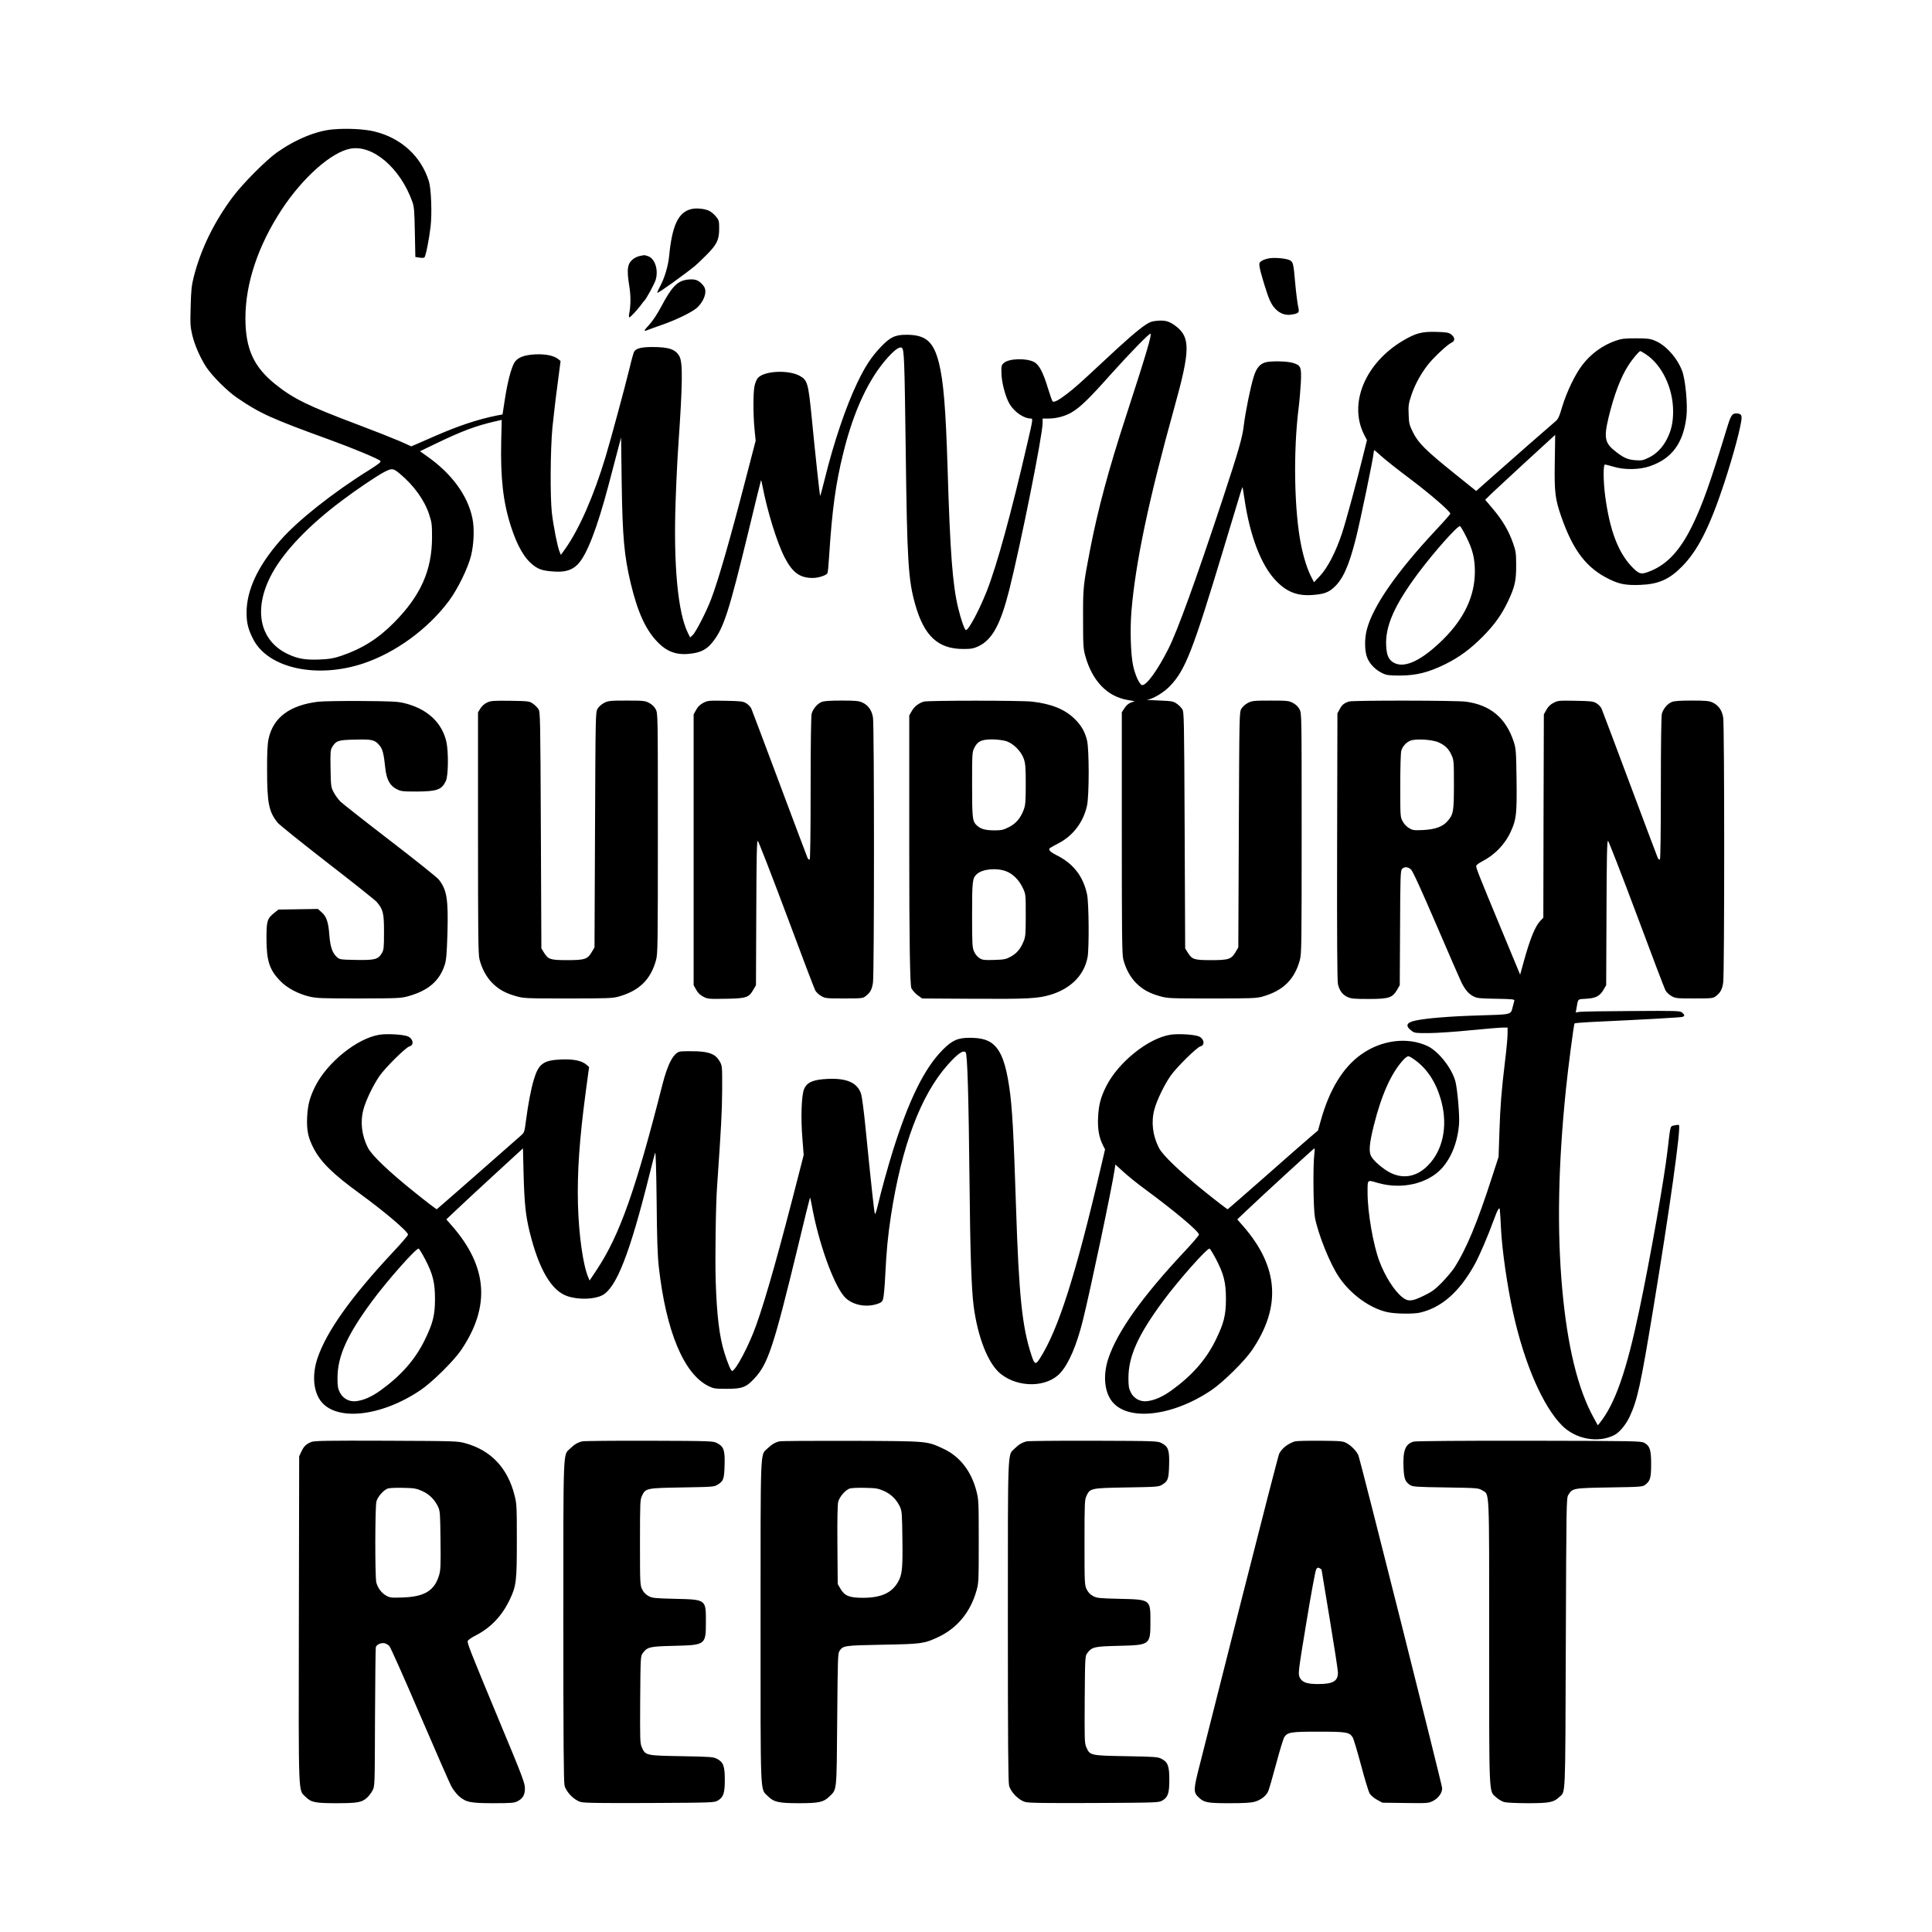
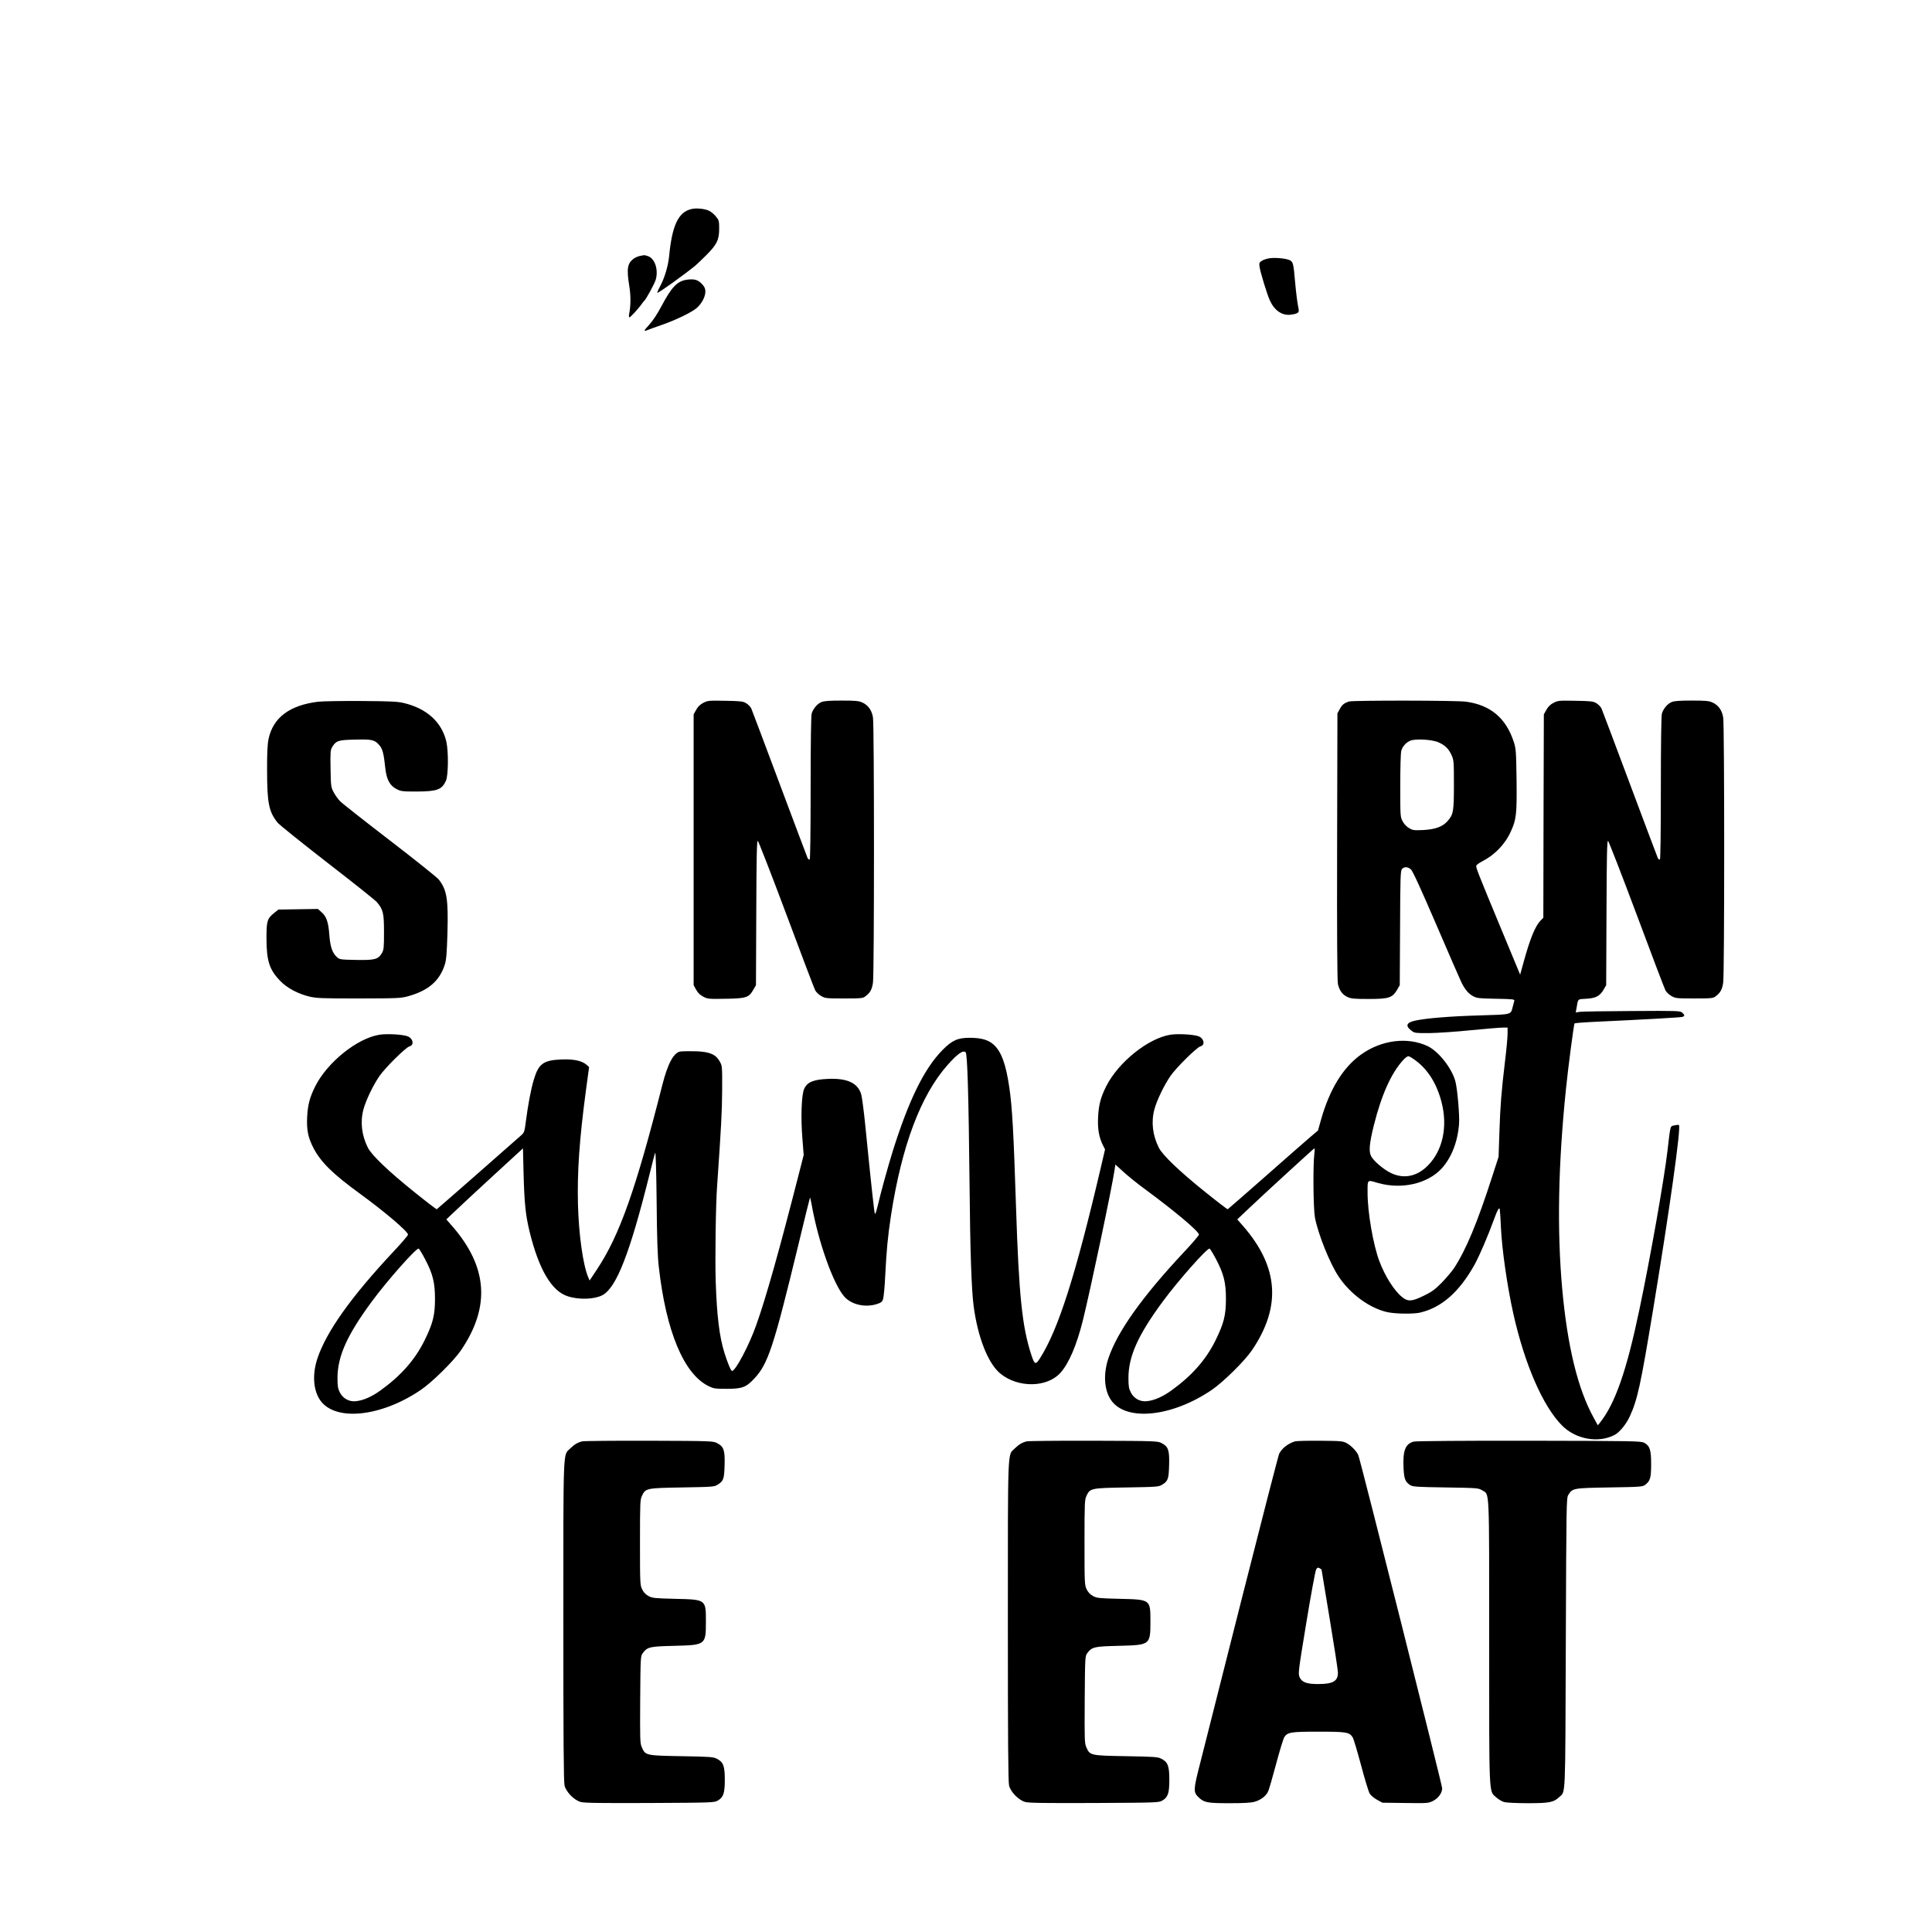
<svg xmlns="http://www.w3.org/2000/svg" width="1500" height="1500" viewBox="0 0 1500 1500">
  <svg x="147.842" y="100.0" width="1204.317" height="1300" viewBox="0 0 1517.93 1638.53">
    000/svg" viewBox="0 0 1517.93 1638.53"&gt;
-   <path d="M139.93.53c-16.6,1.3-37.1,9.8-55.4,22.7-10.9,7.8-33.3,30.4-43,43.3C23.03,91.33,10.13,117.83,3.23,145.03c-2.1,8.3-2.6,13.2-3,29-.5,17-.3,19.9,1.6,27.9,2.3,9.8,7.9,22.4,13.7,31.3,5.9,8.8,20.6,23.6,30.3,30.1,22.2,15.2,33.7,20.4,91.1,41.2,22.8,8.3,47.4,18.6,49,20.5.8,1-1.5,2.9-11.2,9-35.2,21.9-70.1,49.6-86.9,68.9-21.9,25-32.9,48.6-32.9,70.7,0,9.9,1.7,16.6,6.7,26.2,14.8,28.2,62.3,38.5,107.7,23.3,31.4-10.5,63.1-33.6,83.6-61.1,8.5-11.4,18.5-31.7,21.6-44,2.9-11.5,3.5-27.1,1.4-37-4.6-22.3-20.3-43.7-44.4-60.6l-6.9-4.9,16.4-7.9c25.2-12.1,38.4-17,57.5-21.4l6.1-1.4-.5,20.6c-.8,36.5,1.9,60,9.5,83.6,6.2,19.2,13.2,31.4,22.1,38.2,5.3,4,9.4,5.3,19.8,6,10.9.8,17.7-1.2,23.3-6.8,8.9-8.9,19-34.9,30.5-78.4,3-11.6,7-26.6,8.8-33.5l3.3-12.5.6,44.5c.8,53.2,2.4,71.1,8.9,98.5,7,29.1,15.2,46.7,27.7,58.7,9.1,8.8,18.8,11.7,32.3,9.7,9.3-1.3,14.7-4.4,20.1-11.2,10.9-13.7,16-29.7,35.4-109.7,6.4-26.7,11.8-48.6,12-48.8.1-.1.8,2.6,1.4,6,4.7,24.6,14.3,55.6,21.7,69.8,7.6,14.7,14.8,20,27.4,20,5.8,0,13.6-2.6,14.5-4.8.4-.9,1.1-8.5,1.6-16.7,2.9-45.2,6.4-70.9,13.9-101,10.1-41.2,25.2-73.3,44-93.8,7-7.6,11.4-10.5,13.4-8.8,2.1,1.8,2.5,12.7,3.6,97.1,1.4,112.8,2.5,130.1,9.5,154.5,8.7,30.4,22.3,42.9,46.5,43,8.2,0,10.3-.4,15.1-2.6,13.6-6.4,21.7-21.3,30.3-55.4,11.6-46.3,32.6-151.5,32.6-163.1v-4.4h5.8c7.8,0,16.6-2.4,22.9-6.2,8.3-5,17-13.4,37.7-36.7,18.3-20.4,37.4-40.1,39.1-40.1,1.8,0-4.5,21.1-24,81-16.8,51.5-27.2,90.1-34.9,129.5-6.9,35.9-7.1,37.5-7,68.5,0,26.1.2,29.2,2.2,36.4,6.8,24.4,21.4,39.6,41.4,43l6.9,1.2-3.6,1.3c-2.3.8-4.6,2.7-6.3,5.4l-2.7,4.1v118c0,96.5.2,119.1,1.4,123.6,2.2,9.1,6.9,17.7,12.5,23.3,6.3,6.3,12.6,9.9,23.1,12.9,7.8,2.2,9.1,2.3,51,2.3,38.6,0,43.7-.2,49.5-1.8,20.3-5.7,31.5-16.7,36.7-35.7,1.7-6.1,1.8-14.5,1.8-124,0-117,0-117.5-2.1-121.5-1.3-2.5-3.6-4.7-6.4-6.2-4-2.1-5.5-2.3-21.9-2.3s-18,.2-22.1,2.2c-2.6,1.4-5.3,3.7-6.5,5.8-2,3.4-2,5.4-2.5,118.5l-.5,115-2.7,4.6c-4.1,7-6.9,7.9-24,7.9s-18.6-.8-22.9-7.6l-2.4-3.9-.5-115.5c-.5-110-.6-115.6-2.3-118.5-1.1-1.7-3.5-4.2-5.5-5.5-3.2-2.3-4.8-2.6-17.6-3.1-7.8-.3-12.9-.6-11.5-.7,5.3-.4,16.4-7,22.5-13.4,15.1-15.7,22.4-34.6,52.3-133.8,18.3-60.7,18.4-61.1,18.7-60.7.2.1,1,5.2,1.9,11.2,5.3,36,16,64.2,30.1,79.4,10.6,11.5,21.1,15.8,36.1,14.8,11-.8,15.6-2.3,20.9-7,9.1-8,15-21,21.9-48.2,4.3-16.9,17.5-80.5,17.5-84.4,0-1.2.3-2.1.6-2.1s3.6,2.8,7.2,6.1c3.7,3.4,16.3,13.3,27.9,22,19.4,14.6,39.3,31.8,39.3,34,0,.5-6.4,7.8-14.3,16.2-38.3,41-61.1,73.9-67.3,96.7-2.6,9.6-2.4,22.1.5,28.7,2.7,6.1,8.3,11.6,15,14.7,3.9,1.8,6.4,2.1,17.1,2.1,15.6-.1,27.4-3,43.6-10.9,13.9-6.8,25.3-15.2,37.4-27.5,11.2-11.3,18.5-21.6,24.5-34.4,6.6-14,8-20,7.9-35.2,0-11.9-.3-13.7-3.1-21.7-4.1-11.8-10.3-22.3-19.5-33.2l-7.7-9.1,7.7-7.5c6.4-6.1,51.3-47.5,58.8-54.2l2-1.8-.4,26.3c-.5,29.8.3,36.3,6.4,53.9,11.7,33.4,24.8,50.4,47.5,61.3,9.8,4.7,16.1,5.8,29.8,5.3,17.7-.7,28.3-5.3,40.7-17.9,15.4-15.5,27-38.3,41-80.5,9.4-28.5,17.4-58.4,17.4-65.4,0-2.9-1.5-4-5.5-4-3.7,0-5.2,2.4-8.5,13.3-16.5,54.1-24.4,76.6-34.6,97.2-11.5,23.3-23.8,36.7-40,43.5-9.8,4.1-11.6,3.6-19.3-4.5-13.2-14.2-21.2-35.7-25.6-68.8-1.9-14.7-2-30.7-.2-30.7.6,0,4.4,1,8.2,2.1,10.8,3.3,25.6,3.1,35.8-.5,21.4-7.3,32.6-22.4,35.7-48.2,1.4-11.4-.9-36.3-4.1-44.8-4.7-12.8-16.2-25.6-26.7-29.8-4.9-2-7.4-2.3-18.7-2.3s-14,.4-19.6,2.3c-12.8,4.4-24.5,12.9-32.9,24-7,9.1-15.2,26.3-19.5,40.5-2.9,9.9-4,12.3-6.7,14.5-4,3.3-45.2,39.4-63.9,56l-13.6,12.1-21.4-17.2c-28-22.5-35.4-29.9-40.4-40.1-3.6-7.2-4-8.7-4.3-17.5-.4-8.8-.1-10.6,2.7-19.1,3.4-10.1,8.7-19.9,15.7-29.1,5.4-7.1,19.5-20.3,23.4-22.1,3.9-1.7,3.7-5.2-.3-8.2-2.4-1.8-4.5-2.1-14.6-2.4-13.9-.4-19.9,1.2-32.5,8.6-37,22-53.4,61.5-38,91.9l2.8,5.4-3.4,13.7c-6.3,25.8-17.1,65.7-21.1,77.7-5.9,17.8-13.9,33.3-21.2,41.2l-6.1,6.5-2.8-5.4c-3.6-7-7.3-18.4-9.8-30.7-6.8-33.5-7.9-91.6-2.4-135.1.8-6.3,1.7-17.2,2.1-24.2.7-15.3.1-16.9-7.9-19.3-5.8-1.7-21.5-2-26.7-.5-5.6,1.6-8.9,5.6-11.5,14-3.1,9.7-8.1,34.5-9.7,47.5-1.3,11.9-5.1,24.9-21.1,73.5-25.8,78-43.8,127.8-52.8,145.5-10.6,21-21.6,36.1-25.7,35.3-2.5-.4-6.8-9.8-8.8-19.3-2.3-10.9-3-35.2-1.6-52.7,4-48.1,16.9-109.2,42.1-199.9,15.5-55.6,15.7-68.4,1.4-79.3-6.1-4.7-10.4-6-18.1-5.3-5.1.4-7.4,1.2-11.6,4-7.3,4.8-20,15.9-42.2,36.7-22.2,20.7-26.9,24.9-35,31.1-7.7,5.9-12.4,8.4-13.7,7.1-.5-.5-2.5-6.1-4.4-12.3-4.9-16.3-8.9-23.8-13.9-26.3-7.6-3.9-24.3-3.4-29.3.9-2.5,2.2-2.7,2.8-2.5,10.2.2,9,3.9,23.1,7.9,29.9,4.8,8.1,14,14.4,21.1,14.4,1.9,0,1.7,1.3-3.4,23.2-15.8,68.6-29.9,120.2-40,145.8-7.3,18.5-17.7,38-20.3,38-1.3,0-4.8-10-7.6-21.5-5.5-22.8-7.9-53.9-10.4-137.5-1.8-58-4-84.8-8.5-102.6-5.3-20.9-12.9-27.4-31.9-27.4-11,0-15.9,2.4-25.1,12.1s-15.1,18.7-22.9,35c-11,22.9-23.1,58.6-31.8,94.1-2.3,9.3-4.3,16.7-4.5,16.5-.4-.4-4.9-42.1-8.3-77.2-3.3-33.1-4.1-36-11.5-40.2-11.3-6.3-35.7-5-41.4,2.3-1.1,1.4-2.4,4.7-3,7.5-1.4,6.4-1.4,28.2,0,42.4l1.1,11.2-9.2,35.4c-15.7,60.7-27.3,101.1-34.4,119.7-4.7,12.3-14.9,32.2-18,35.1l-2.5,2.3-2-4c-10-19.6-14.5-67.1-12.2-129.9.6-18.3,1.8-42.4,2.6-53.5,4.2-60.4,4.5-81.2,1.2-87.5-3.7-7-10.2-9.3-26.8-9.3-10.6,0-16,1.4-17.7,4.7-.5,1-2.4,7.5-4,14.4-4.8,19.8-18.9,71.9-23.9,88.4-11.4,37.9-25.6,70.3-39.1,89.5l-4.6,6.4-1.4-3.4c-2-5-5.9-24.7-7.4-37.5-1.8-15.7-1.5-61.7.5-83.5,1-9.6,3.1-28.3,4.9-41.4l3.1-23.9-2.3-1.9c-4.2-3.4-12.6-5.1-22.5-4.6-11,.6-17.2,3-20.3,7.9-3.2,5.2-6.9,19.5-9.4,36l-2.3,14.9-5.5,1c-18.8,3.8-37.8,10.1-61.7,20.6-7,3.1-14.9,6.5-17.4,7.6l-4.7,2-11.3-5.1c-6.3-2.7-24.7-10-40.9-16.1-49.1-18.5-63.2-25.4-81.1-39.8-21-16.9-29-34.7-29-64.5,0-33.9,12.4-71,35.5-106.2,20.6-31.3,48.6-56.2,67.2-59.6,21.9-4.1,48.7,18.8,60.6,51.8,1.8,5.1,2.1,8.7,2.5,30l.5,24.2,4,.6c2.2.4,4.4.3,4.9-.2,1.3-1.3,4.6-18,6-30.1,1.5-12.6.6-36.9-1.6-44.2-7.6-24.7-27.3-42.7-53.7-49-9.6-2.3-26.5-3.2-39.8-2ZM1424.23,220.63c15.9,10.5,26.7,33.2,26.7,55.8,0,10.9-1.7,18.5-5.9,26.9-4.3,8.5-10.2,14.6-17.6,18.3-5.9,2.9-7.2,3.1-13.3,2.7-7.4-.6-11.2-2.1-18.8-8-11.3-8.6-12.4-13.5-7.5-34.1,5.3-21.8,11.8-39.1,19.4-50.9,3.8-5.9,10.4-13.8,11.6-13.8.4,0,2.8,1.4,5.4,3.1ZM204.93,337.53c13.7,11.4,24.1,25.9,28.6,39.6,2.7,8.1,2.9,10.1,2.9,22.9-.1,32.1-11.1,56.8-37,83-15.5,15.8-31.5,25.8-51.8,32.7-7.5,2.5-11.3,3.2-20.9,3.6-14.2.6-21.7-.7-31.6-5.4-28-13.4-34-44.8-15-79.2,12-21.8,35.9-46.7,67.3-70.3,15.1-11.4,34.7-24.6,42.1-28.5,7.7-4,8.8-3.9,15.4,1.6ZM1248.43,399.13c6.3,12.4,8.5,21.2,8.5,34.1,0,23.8-10.2,45.7-30.9,66.3-20.8,20.6-37.7,28.7-48.1,23.1-5.3-2.8-7.3-7.1-7.8-16.8-1-19.3,8.3-40.2,31.9-71.7,15.7-20.9,38.1-46,40.4-45.3.5.2,3.3,4.8,6,10.3Z" />
-     <path d="M490.23,78.53c-12.8,3-18.9,16-21.8,46.3-.9,9.1-4.2,20.4-8.3,28.3-2.2,4.1-3.6,7.4-3.2,7.4,1.5,0,26.1-17.6,37-26.5,1.3-1.1,6.1-5.6,10.5-10,10.6-10.5,13-15.2,13-26.2,0-7.6-.2-8.4-3.1-11.9-1.6-2.1-4.6-4.6-6.6-5.6-4-2.1-12.7-3-17.5-1.8Z" />
+   <path d="M490.23,78.53c-12.8,3-18.9,16-21.8,46.3-.9,9.1-4.2,20.4-8.3,28.3-2.2,4.1-3.6,7.4-3.2,7.4,1.5,0,26.1-17.6,37-26.5,1.3-1.1,6.1-5.6,10.5-10,10.6-10.5,13-15.2,13-26.2,0-7.6-.2-8.4-3.1-11.9-1.6-2.1-4.6-4.6-6.6-5.6-4-2.1-12.7-3-17.5-1.8Z" />
    <path d="M439.83,124.43c-1.9.4-4.7,1.6-6.1,2.7-6.2,4.5-7,10-4.2,27.2,1.5,9.2,1.4,18.9-.2,26.9-.4,2-.2,3.3.3,3.3,1,0,9.3-9.1,12.2-13.4.8-1.2,1.8-2.3,2.1-2.6,1.9-1.5,10.1-16.6,11.4-20.8,2.8-9.7-.7-20.7-7.5-23.1-1.8-.6-3.5-1-3.8-1-.3.1-2.2.4-4.2.8Z" />
    <path d="M1056.33,126.63c-2.8.4-6.3,1.5-7.8,2.5-2.5,1.6-2.8,2.2-2.3,5.9.8,5.5,7.3,26.8,10.1,33,4.5,9.8,12,14.9,20.3,13.9,7.3-1,8.6-2,7.8-5.7-1.2-5.7-2.4-14.9-3.5-27.2-1.4-16.3-1.9-18.4-4.5-20.1-2.9-1.9-13.6-3.1-20.1-2.3Z" />
    <path d="M486.13,147.63c-9.6,1.3-15.1,6.9-25.1,25.8-4.2,7.9-8.4,14.3-12.3,18.6-5.6,6-5.6,6.7-.3,4.5,1.1-.5,6.7-2.5,12.5-4.5,14.7-5.1,29.9-12.6,34.8-16.9,4.9-4.5,8.2-10.9,8.2-15.9,0-2.8-.8-4.6-3.2-7.2-4-4.3-7.6-5.3-14.6-4.4Z" />
    <path d="M125.13,560.63c-28.1,3.4-44.3,15.6-48.7,36.6-1,4.8-1.5,13.6-1.4,30.3,0,32.4,1.7,40.8,10.4,51.6,1.9,2.2,23.8,19.8,48.8,39.2,25,19.3,46.7,36.6,48.2,38.4,6.2,7.3,7,10.7,7,29.3,0,15.3-.2,17.4-2,20.5-3.7,6.3-6.8,7.1-25.2,6.8-15.6-.3-16.2-.4-18.9-2.8-4.5-4.1-6.5-10.1-7.4-21.8-.9-12.4-2.8-18-7.7-22.2l-3.5-3.1-19.3.3-19.3.3-3.9,3.1c-7.2,5.8-7.8,7.9-7.8,25.4.1,21.8,2.8,30.2,13.3,41.2,6.7,7,17.5,12.8,28.9,15.5,6.9,1.6,12.5,1.8,48.3,1.8,38.3-.1,40.9-.2,48.2-2.2,20-5.6,30.8-15.1,35.9-31.2,1.4-4.7,1.9-10.9,2.5-30.8.9-33.2-.6-42.2-8.6-52.3-1.6-2-23.1-19.2-47.7-38.1s-46.4-36.1-48.5-38.1c-2-2.1-5-6.1-6.5-9-2.7-5.1-2.8-5.9-3.1-23.3-.3-16.6-.1-18.2,1.7-21.2,3.8-6.1,5.9-6.8,22.4-7.1,16.6-.4,19,.1,23.6,5.4,3.2,3.6,4.4,8.3,5.9,22.7,1.2,11,4.5,17.1,11.2,20.4,4,2.1,5.8,2.3,19.5,2.3,20.1-.1,24.6-1.8,28.6-10.5,2.4-5.3,2.6-28.7.4-38.4-4.5-19.1-19.1-32.3-41.5-37.7-6.3-1.5-12.9-1.8-42-2-19-.1-37.8.2-41.8.7Z" />
-     <path d="M290.33,561.43c-2.5,1.1-5,3.4-6.5,5.7l-2.4,3.9v118c0,96.5.2,119,1.4,123.5,2.2,9.1,6.9,17.7,12.5,23.3,6.3,6.3,12.6,9.9,23.1,12.9,7.8,2.2,9.1,2.3,51,2.3,38.6,0,43.7-.2,49.5-1.8,20.3-5.7,31.5-16.7,36.7-35.7,1.7-6.1,1.8-14.5,1.8-124,0-117,0-117.5-2.1-121.5-1.3-2.5-3.6-4.7-6.4-6.2-4-2.1-5.5-2.3-21.9-2.3s-18,.2-22.1,2.2c-2.6,1.4-5.3,3.7-6.5,5.8-2,3.4-2,5.4-2.5,118.5l-.5,115-2.7,4.6c-4.1,7-6.9,7.9-24,7.9s-18.6-.8-22.9-7.6l-2.4-3.9-.5-115.5c-.5-110-.6-115.6-2.3-118.5-1.1-1.7-3.5-4.2-5.5-5.5-3.4-2.4-4.3-2.5-22.1-2.8-16.5-.2-19.1,0-22.7,1.7Z" />
    <path d="M501.93,561.73c-3.1,1.6-5.3,3.7-7,6.8l-2.5,4.5v265l2.5,4.5c1.7,3.1,3.9,5.2,7,6.8,4.3,2.2,5.4,2.3,22,2,20.1-.3,22.6-1.2,27-9l2.5-4.3.3-70.8c.2-54.6.5-70.8,1.5-70.4.6.2,13.2,32.5,27.9,71.8,14.6,39.3,27.4,72.8,28.3,74.5s3.5,4.2,5.8,5.5c4,2.3,5,2.4,22.4,2.4s18.4-.2,20.9-2.1c4.6-3.4,6.5-6.7,7.4-13.5,1.3-8.7,1.3-251.6,0-259.3-1.1-7.1-4.7-12.1-10.4-14.7-3.5-1.6-6.6-1.9-20.4-1.9-11.5,0-17.2.4-19.5,1.4-4.2,1.7-8.3,6.6-9.7,11.4-.6,2.4-1,28.4-1,72.9s-.4,69.4-.9,69.8c-.6.3-1.4-.2-2-1.2-.5-1-12.8-33.8-27.4-72.8-14.6-39.1-27.1-72.2-27.8-73.8-.7-1.5-2.9-3.8-4.8-5-3.3-2-5.1-2.2-20.6-2.5-16.1-.3-17.2-.2-21.5,2Z" />
-     <path d="M717.73,560.53c-5.1,1.5-9.4,4.9-11.8,9.2l-2.5,4.3v131.5q0,131.4,2.1,135.5c1.1,2.2,4,5.3,6.3,7l4.3,3,50.1.3c52.8.3,63.3-.2,75.7-4,19.8-6.1,32.7-19.2,36-36.7,1.6-8.5,1.3-53.3-.5-61.4-3.8-17.9-13.5-30.3-30.2-38.6-6.2-3.1-8.1-5.3-6-6.9.7-.5,4.5-2.6,8.5-4.7,14.2-7.4,24.3-20.9,27.7-37,2.1-10,2.1-54.4,0-63.4-2.1-8.8-5.8-15.1-12.6-21.6-9.6-9.2-22.7-14.4-41.4-16.5-10.6-1.2-101.8-1.2-105.7,0ZM797.93,599.13c7.2,2.1,14.9,9.8,17.6,17.4,1.6,4.7,1.9,8.4,1.9,25s-.3,20.2-1.9,24.6c-3.1,8.4-7.7,13.8-14.7,17.3-5.3,2.7-7.3,3.1-13.9,3.1-8.6,0-13.3-1.2-16.9-4.4-4.8-4.3-5.1-6.3-5.1-40.4,0-31,.1-31.9,2.3-36.2,3.1-6.2,7-8,17.3-8,4.4,0,10.4.7,13.4,1.6ZM798.13,726.53c6.7,2.5,12.8,8.6,16.5,16.5,2.8,6,2.8,6.1,2.8,26.5,0,18.5-.2,21-2.1,25.6-3,7.4-6.6,11.7-12.6,15-4.8,2.6-6.4,2.9-16.3,3.2-9.7.3-11.4.1-14.3-1.8-1.9-1.1-4.2-3.9-5.2-6.3-1.8-3.9-2-6.8-2-36,0-33.6.3-36,4.8-40,5.5-4.9,19.1-6.2,28.4-2.7Z" />
    <path d="M1133.83,560.43c-4.8,1.5-6.9,3.2-9.1,7.4l-2.3,4.2-.3,130c-.2,87.2.1,131.6.8,134.9,1.4,6.3,4.4,10.4,9.4,12.7,3.5,1.6,6.7,1.9,20.5,1.9,19.8,0,23.3-1.1,27.9-8.8l2.7-4.7.3-56c.2-49.9.4-56.1,1.9-57.7,2.2-2.4,5.7-2.3,8.7.4,1.8,1.6,9.4,18.2,25,54.4,12.3,28.7,23.4,54.1,24.6,56.5,3.5,6.9,6.8,10.7,11.3,13.2,3.8,2,5.8,2.2,22.5,2.5,16.5.3,18.2.5,17.8,2-.3.9-.9,3.5-1.5,5.7-2.1,8.1-.3,7.6-32.7,8.6-28.6.8-52.8,2.8-63.3,5.2-8.4,1.9-9.3,5.3-2.7,10.1,2.5,1.9,4.1,2.1,16.9,2,7.8-.1,26.1-1.3,40.6-2.8,14.6-1.4,28.7-2.6,31.3-2.6h4.8v6.2c0,3.4-1.1,15.4-2.5,26.7-3.6,30.2-4.6,42.9-5.5,69.6l-.8,24-6,18.5c-14.8,46-25.7,72.2-37.7,90.6-2.2,3.2-7.6,9.6-12,14.1-6.7,6.8-9.8,9-17.5,12.7-11.7,5.7-15.4,6-21.2,1.3-7.8-6.3-16.7-20.3-22.3-35.2-6-16-11.5-47.7-11.5-66.8,0-13.5-.7-12.8,10.3-9.6,23.1,6.5,48.2.8,62.1-14.1,9.6-10.5,15.7-25.9,17.1-43.5.7-8.3-1.6-34.6-3.6-42-3.6-13-16.5-29.3-27.2-34.4-19.6-9.2-45.2-6-65.1,8.3-17.7,12.6-31,34.4-39.4,64.6l-2.7,9.7-8,6.8c-4.4,3.7-24.1,21-43.8,38.4-19.8,17.4-36.2,31.7-36.6,31.9-.3.1-10.3-7.5-22.1-17-24.8-19.9-41.6-35.9-45.3-43.3-6.1-12.2-7.6-25.2-4.3-37.5,2.4-8.9,9.4-23.4,15.6-32.5,5.9-8.5,25.8-28.1,29.4-29.1,4.8-1.2,3.7-7.6-1.6-9.8-4.7-1.9-20.2-2.8-27.8-1.6-21.8,3.5-51,27-62.8,50.5-5.4,10.8-7.3,18.2-7.9,30s.9,20,4.8,27.8l2,3.9-4.1,17.6c-24.8,106-41.7,158.9-59.7,187-4.1,6.5-5.2,6-8.2-3.1-9.1-27.5-12.3-58.1-15.1-144.7-2.4-73.9-3.7-98-6.6-117.5-3.3-22.8-7.8-35-15.3-41.8-5.2-4.7-12.1-6.7-23.5-6.7s-17.1,2.3-26.5,11.9c-17.8,18-32.8,48.5-48.5,98.2-5.3,17.1-11.6,39.9-15.2,55.2-1,4.2-2.1,7.4-2.5,7-.6-.7-3.2-24.2-9.4-86.3-1.4-14-3.2-27.8-4-30.6-3.2-11.1-13.6-16-32.3-15.2-14.5.6-20.6,3.2-23.5,9.7-2.7,5.9-3.5,28-1.7,49.7l1.2,15.1-4.2,16.4c-19.5,76.4-32.6,123-42.2,149.9-7,19.9-20.3,45-23.7,45-1.1,0-4.3-7.6-7.4-17.5-5-15.9-7.5-36.5-8.6-70-.7-22.2,0-75.4,1.4-94,3.9-56,4.8-72.5,4.9-93,.1-23.8.1-24-2.4-28.4-3.8-6.8-9.5-9.3-22.5-9.9-5.7-.2-12.8-.1-15.9.2q-9.7,1.3-17.6,32.2c-26.2,103.2-41.9,147.5-64,180.9l-7.3,11-1.5-3.5c-5-12.2-9.1-41.3-9.9-71-.8-31.8,1.4-63.7,7.8-111.5l3.1-22.9-2.6-2.3c-4.6-3.9-12.6-5.6-24.6-5.1-17.5.7-22.3,4.2-26.9,19.8-2.7,8.7-5.7,24.8-7.6,39.5-1.4,11-1.7,12.2-4.3,14.5-20.4,18.1-82.6,72.6-83.1,72.8-.3.1-10.3-7.5-22.1-17-24.8-19.9-41.6-35.9-45.3-43.3-6.1-12.2-7.6-25.2-4.3-37.5,2.4-8.9,9.4-23.4,15.6-32.5,5.9-8.5,25.8-28.1,29.4-29.1,4.8-1.2,3.7-7.6-1.6-9.8-4.7-1.9-20.2-2.8-27.8-1.6-21.8,3.5-51,27-62.8,50.5-5.4,10.8-7.3,18.2-7.9,30-.6,12.9.9,20.2,6.3,30.6,7.2,13.7,19,25.3,45.3,44.4,24.4,17.8,47.1,37.1,47.1,40.1,0,.8-6.4,8.3-14.3,16.7-41.2,44-65.5,78.1-74.3,104.3-5.2,15.5-4.2,31.1,2.6,41,14.6,21.1,59.5,16.5,98.5-10,11.2-7.6,32.2-28.3,39.4-38.9,28.9-42.6,26.1-81.6-8.8-121.6l-5.6-6.4,9.5-9c5.2-5,22.1-20.6,37.5-34.8l28-25.7.6,25.1c.8,29.2,2,40.4,5.9,56.5,9.1,37,21.5,58,37.2,63.1,10.9,3.6,25.9,3.1,33.8-.9,13.9-7.1,27.1-41,46.5-119,2.5-10.2,4.9-19.4,5.4-20.5.5-1.2,1.1,18.9,1.4,47.5.3,36.2.9,53.4,2.1,64,7.1,63.3,24.5,104.9,48.6,116.8,5.1,2.5,6.4,2.7,18,2.7,15.1,0,19-1.5,27.2-10.4,13.1-14.1,18.7-31.1,42.3-128.5,6.3-26.4,11.7-48.1,11.9-48.3.1-.2.9,3,1.6,6.9,6.4,36.3,21.1,77.7,31.9,90,7.1,8.1,20.9,11.1,32.4,7.2,3.7-1.2,4.8-2.2,5.6-4.7.6-1.8,1.6-12.2,2.1-23.2,1.3-25.3,2.5-37.8,5.6-58.5,10.5-68.1,29.1-117.8,55.4-147.4,10-11.2,15.2-14.8,17.7-12.4,1.7,1.8,2.9,41.7,3.8,128.8.6,66.6,1.9,103.2,4,119.5,4.1,31,14.3,56.6,26.4,66.3,17.4,14,45.5,13.5,58.5-.9,8.3-9.2,16-27.2,22-51.4,7.3-29.3,28.7-130.9,31.1-147.7l.7-4.8,7.7,7c4.2,3.9,13.8,11.7,21.5,17.3,29.2,21.5,52.6,41.2,52.6,44.3,0,.8-6.4,8.3-14.3,16.7-41.2,44-65.5,78.1-74.3,104.3-5.2,15.5-4.2,31.1,2.6,41,14.6,21.1,59.5,16.5,98.5-10,11.2-7.6,32.2-28.3,39.4-38.9,28.9-42.6,26.1-81.6-8.8-121.6l-5.6-6.4,10-9.5c14.7-14,64.6-59.7,65.4-60,.4-.1.4,2.4,0,5.5-1.4,11.5-1,53.5.6,62.2,3.1,16.2,14.5,44.7,23.1,57.6,11.4,17.3,30.7,31.3,47.9,35,8,1.7,24.9,1.9,31.5.5,21.2-4.8,38.7-20.1,53.7-47,4.8-8.7,13.2-28.3,18.9-44q5.2-14.4,5.8-10c.3,2.5.8,10.3,1.1,17.5,1,21.8,6.2,57.8,12.1,84.3,11.2,50,29.1,91,47.8,109.7,13.3,13.4,35.4,17.4,51.2,9.2,4.9-2.5,11.4-10.4,14.9-18,7.7-16.7,10.7-30.7,23-105.2,16.1-97.5,27.4-178,25.2-180.1-.3-.4-2.3-.2-4.4.3-4.3,1-3.8-1-6.8,24.8-3.3,28.3-16.8,104.6-27.4,155-12.7,60.8-23.9,92.7-38.9,111.4l-1.9,2.3-4.2-7.7c-15.4-28-25.5-69.6-30.6-125.5-5.2-57.6-4-121.5,3.6-195.5,2.1-21,7.7-63.3,8.4-64.5.2-.4,7.1-1,15.2-1.4,57.3-2.7,89-4.5,90.6-5.1,2.2-.9,2.2-1.8-.4-4.1-2-1.8-4.1-1.9-49.3-1.6-25.9.1-48.8.5-51,.8l-3.9.6.7-3.8c1.7-10,.8-9.1,9.5-9.6,9.4-.5,13.5-2.7,17.1-9l2.5-4.3.3-70.8c.2-54.6.5-70.8,1.5-70.4.6.2,13.2,32.5,27.9,71.8,14.6,39.3,27.4,72.8,28.3,74.5s3.5,4.2,5.8,5.5c4,2.3,5,2.4,22.4,2.4s18.4-.2,20.9-2.1c4.6-3.4,6.5-6.7,7.4-13.5,1.3-8.7,1.3-251.6,0-259.3-1.1-7.1-4.7-12.1-10.4-14.7-3.5-1.6-6.6-1.9-20.4-1.9-11.5,0-17.2.4-19.5,1.4-4.2,1.7-8.3,6.6-9.7,11.4-.6,2.4-1,28.4-1,72.9s-.4,69.4-.9,69.8c-.6.3-1.4-.2-2-1.2-.5-1-12.8-33.8-27.4-72.8-14.6-39.1-27.1-72.2-27.8-73.8-.7-1.5-2.9-3.8-4.8-5-3.3-2-5.1-2.2-20.6-2.5-16.1-.3-17.2-.2-21.5,2-3.1,1.6-5.3,3.7-7,6.8l-2.5,4.5-.3,99.5-.2,99.5-2.9,3c-5.2,5.5-10.2,17.8-16.5,40.8l-3.3,11.9-17.8-42.9c-24-57.8-25.7-62.2-25.1-63.8.3-.8,2.7-2.5,5.3-3.9,12.6-6.4,22.7-16.7,28.5-29.5,5.4-11.7,6-17.3,5.6-50.6-.4-27.9-.6-30.5-2.7-37-7.6-23.3-22.7-36.1-46.7-39.4-8.7-1.3-110.5-1.4-114.5-.2ZM1221.43,600.43c6.5,2.9,9.8,6.2,12.7,12.5,2.2,4.9,2.3,6.2,2.3,28.6,0,26.3-.5,29.3-6,35.7-4.9,5.7-12.1,8.4-24.5,9-8.6.4-9.9.2-13.4-1.9-2.4-1.4-4.9-4-6.3-6.7-2.3-4.3-2.3-4.9-2.3-35,0-16.9.4-32.1,1-34,1.2-4.1,4.4-7.9,8.5-9.7,4.8-2.3,21.7-1.4,28,1.5ZM1199.33,912.03c12,9,20.6,23,25.1,40.9,6,23.7,1,46.8-13.2,61.3-10.7,11-23.6,13.7-36.3,7.7-7-3.3-17.2-11.9-19.5-16.5-2.5-4.6-1.7-12.8,2.6-30.1,7.5-29.9,16.9-51,28.7-64,1.9-2.1,4.2-3.8,5.1-3.8s4.3,2,7.5,4.5ZM229.63,1106.13c7.6,14.5,9.7,22.9,9.7,38.9s-2,24-10.4,41c-9.4,18.9-23.2,34.4-43.1,48.7-8.5,6.1-16.7,9.7-23.9,10.4-6.5.8-12.8-2.7-15.7-8.6-1.9-3.7-2.3-6.1-2.3-14.1,0-21.2,9.4-42.1,33.7-75,15.2-20.6,43.4-52.4,45.7-51.6.6.2,3.4,4.8,6.3,10.3ZM1003.63,1106.13c7.6,14.5,9.7,22.9,9.7,38.9s-2,24-10.4,41c-9.4,18.9-23.2,34.4-43.1,48.7-8.5,6.1-16.7,9.7-23.9,10.4-6.5.8-12.8-2.7-15.7-8.6-1.9-3.7-2.3-6.1-2.3-14.1,0-21.2,9.4-42.1,33.7-75,15.2-20.6,43.4-52.4,45.7-51.6.6.2,3.4,4.8,6.3,10.3Z" />
-     <path d="M118.63,1284.93c-5.1,1.9-7.6,4.2-10.1,9.6l-2.1,4.5-.3,159.4c-.3,178-.7,166.6,6.6,173.9,5.4,5.4,9.2,6.2,30.4,6.2s25-.9,30.1-5.8c1.6-1.5,3.9-4.5,5-6.7,2.2-4,2.2-4.5,2.4-71,.2-36.9.5-68,.8-69.1.6-2.7,5.3-4.7,8.8-3.9,1.4.4,3.4,1.6,4.5,2.8s14.5,31.2,29.7,66.7c15.3,35.5,29.1,67.1,30.8,70.3s5.1,7.6,7.5,9.8c6.9,6,11.3,6.9,34.1,6.9,16.7,0,20.1-.3,23-1.8,5.5-2.7,7.6-6.4,7.5-13-.1-5.1-2.8-12.3-24.9-65.2-29.5-71-31.7-76.7-31-78.8.2-.9,3.8-3.4,7.8-5.4,14.7-7.6,25.5-18.9,33.1-34.7,6.6-13.7,7.1-18.2,7.1-58.1,0-33.6-.1-36-2.3-44.5-6.7-26.5-23-43.8-47.9-50.7-7.6-2.2-9.4-2.2-77.3-2.5-57.4-.2-70.2,0-73.3,1.1ZM226.73,1333.03c7,3.1,12.3,8.4,15.6,15.4,2,4.3,2.1,6.5,2.4,32.9.3,23.8.1,29.1-1.3,33.8-4.5,15.4-14.2,21.4-36,22.1-11.1.4-12.3.2-16-1.9-4.5-2.6-8-7.3-9.5-12.7-1.4-4.9-1.3-74.4.1-79.4,1.3-4.8,7.2-11.4,11.3-12.7,1.7-.5,8.5-.8,15.1-.6,10.6.2,12.7.6,18.3,3.1Z" />
    <path d="M383.43,1284.43c-4.5,1.1-7.6,2.9-11.8,7-7.1,6.8-6.7-4-6.7,169.3,0,116.5.3,157.1,1.2,160.6,1.6,6.3,9.4,14.3,15.8,16,3.4,1,19.7,1.2,67.5,1,61.3-.3,63.1-.4,66.5-2.3,5.7-3.3,7-7.2,7-20.5s-1.4-17.2-7.6-20.4c-3.6-1.9-6.1-2.1-34.4-2.6-35-.6-35.7-.7-39.1-8.5-1.9-4.2-1.9-6.7-1.7-46.9.3-41.4.4-42.5,2.4-45.3,4.7-6.3,6.8-6.7,30.9-7.3,30.9-.8,31-.8,31-24,0-21.4.2-21.3-30-22-20.1-.5-22.4-.7-26.1-2.7-2.9-1.6-4.8-3.6-6.3-6.6-2-4.2-2.1-5.7-2.1-45.8s.2-41.7,1.9-45.6c3.5-7.6,4.3-7.7,39.6-8.3,29.7-.5,31.1-.6,34.5-2.7,5.8-3.6,6.4-5.5,6.8-19.3.4-14.6-.8-18-7.4-21.4-3.8-2-5.5-2.1-66.4-2.3-34.4-.1-63.8.2-65.5.6Z" />
-     <path d="M576.43,1284.43c-4.5,1.1-7.6,3-11.8,7-7.1,6.8-6.7-4.1-6.7,169.6s-.5,163,6.9,170.4c6,6,10.7,7.1,30.6,7.1s24.1-1,30-6.7c7.3-7.1,6.9-3.6,7.5-75.3.5-59.5.6-64.7,2.3-67.1,3.4-5.1,4.7-5.3,42.2-6,38.3-.7,40.3-1,54-7.3,18.7-8.7,31.7-24.3,37.7-45.3,2.2-7.5,2.3-9.2,2.3-48.3s-.1-40.9-2.2-49.2c-5-19.7-16.4-34.3-32.5-41.7-16.3-7.6-14.2-7.4-89.8-7.7-37.1-.1-68.8.1-70.5.5ZM678.73,1333.03c7,3.1,12.3,8.4,15.6,15.4,1.9,4.3,2.1,6.5,2.4,31.6.4,29.1-.2,34.9-4.4,42.2-6.1,10.6-16.6,15.3-34.2,15.3-13.3,0-17.8-1.8-22-8.8l-2.7-4.7-.3-38.2c-.2-25.6.1-39.6.8-42.3,1.4-5.1,7.2-11.7,11.4-13,1.7-.5,8.5-.8,15.1-.6,10.6.2,12.7.6,18.3,3.1Z" />
    <path d="M818.43,1284.43c-4.5,1.1-7.6,2.9-11.8,7-7.1,6.8-6.7-4-6.7,169.3,0,116.5.3,157.1,1.2,160.6,1.6,6.3,9.4,14.3,15.8,16,3.4,1,19.7,1.2,67.5,1,61.3-.3,63.1-.4,66.5-2.3,5.7-3.3,7-7.2,7-20.5s-1.4-17.2-7.6-20.4c-3.6-1.9-6.1-2.1-34.4-2.6-35-.6-35.7-.7-39.1-8.5-1.9-4.2-1.9-6.7-1.7-46.9.3-41.4.4-42.5,2.4-45.3,4.7-6.3,6.8-6.7,30.9-7.3,30.9-.8,31-.8,31-24,0-21.4.2-21.3-30-22-20.1-.5-22.4-.7-26.1-2.7-2.9-1.6-4.8-3.6-6.3-6.6-2-4.2-2.1-5.7-2.1-45.8s.2-41.7,1.9-45.6c3.5-7.6,4.3-7.7,39.6-8.3,29.7-.5,31.1-.6,34.5-2.7,5.8-3.6,6.4-5.5,6.8-19.3.4-14.6-.8-18-7.4-21.4-3.8-2-5.5-2.1-66.4-2.3-34.4-.1-63.8.2-65.5.6Z" />
    <path d="M1080.93,1284.43c-7,2.2-12.7,6.7-15.5,12.1-.7,1.4-16.9,64.1-36,139.5-19,75.3-37.5,148.3-41,162.1-7.1,27.6-7.2,29.5-1.8,34.7,5.4,5.1,8.5,5.7,30.1,5.7,14.9,0,21.1-.4,25-1.5,5.7-1.7,10.5-5.3,12.7-9.6.9-1.6,4.4-13.7,7.9-26.9s7.2-25.2,8.1-26.6c3.2-4.9,6.3-5.4,33.6-5.4s30,.5,33.3,5.5c.9,1.3,4.5,13.5,8.2,27.2,3.6,13.6,7.4,26.2,8.5,27.9,1,1.7,4.2,4.4,7.1,6l5.3,2.9,22.5.3c21.8.3,22.6.2,27-2,5.3-2.7,9-7.8,9-12.5,0-3-79.7-319.9-82-325.7-1.4-3.7-6.9-9.5-11.4-11.9-3.8-2.1-5.6-2.2-26.1-2.4-12.1-.1-23.1.2-24.5.6ZM1106.93,1410.13c0,.2,3.6,22,8,48.4s8,49.9,8,52.2c0,8.5-4.9,11.2-19.5,11.2-11.3,0-15.9-1.8-18.1-6.9-1.4-3.5-1.1-6.1,6.7-53.3,4.5-27.4,8.8-50.7,9.6-52,1.1-1.8,1.7-2,3.3-1.2,1.1.6,2,1.3,2,1.6Z" />
    <path d="M1197.43,1284.63c-8.5,2-11.1,8.7-10.3,25.7.5,10.8,1.6,13.7,6.5,16.9,2.4,1.6,6.3,1.9,34.8,2.3,31.1.5,32.1.6,35.6,2.8,7.4,4.5,6.9-5.7,6.9,148.5s-.4,145.4,6.9,152c2.2,2,5.7,4,7.8,4.6s12.4,1.1,22.9,1.1c21,0,25.5-.8,30.7-5.8,6.7-6.3,6.1,6,6.7-150.7.5-136.9.6-142.1,2.4-145.1,4.1-6.7,4.6-6.8,40.3-7.4,30.6-.5,32.3-.6,35-2.6,4.9-3.7,5.8-6.7,5.8-20.4s-1.2-17.7-6.8-20.7c-3-1.7-10.1-1.8-112.2-2-65.1-.1-110.6.3-113,.8Z" />
  </svg>
</svg>